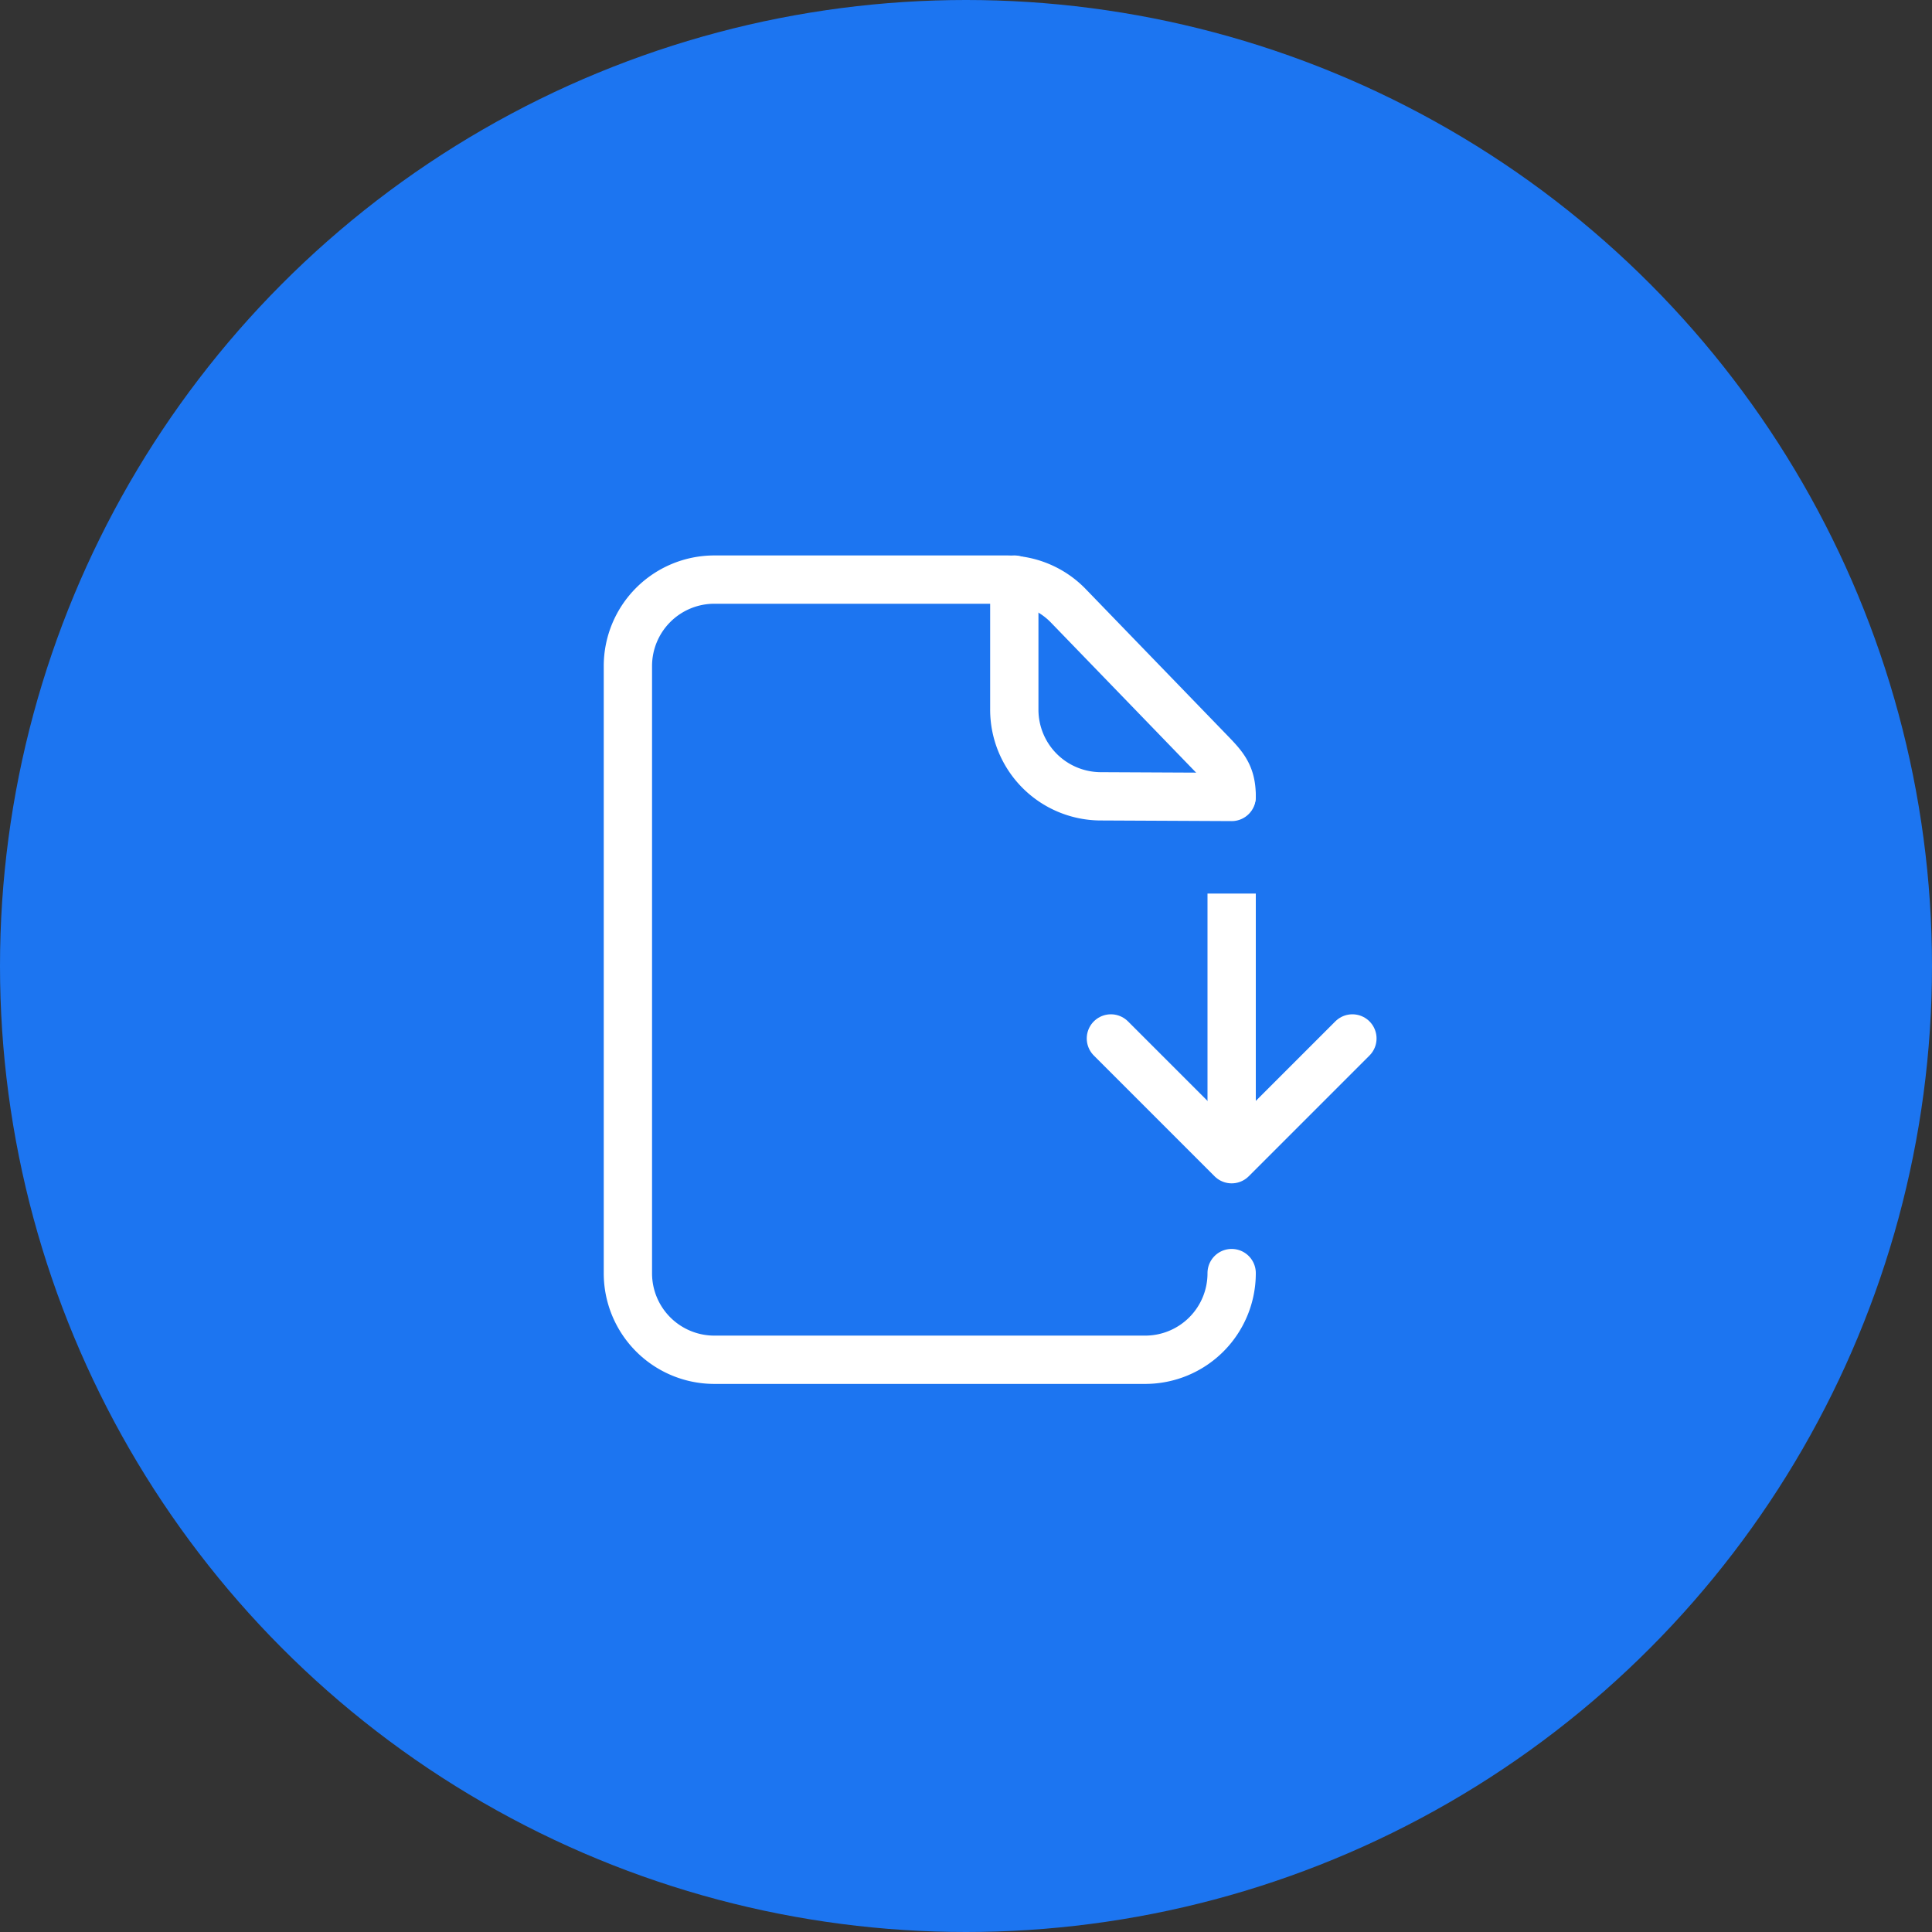
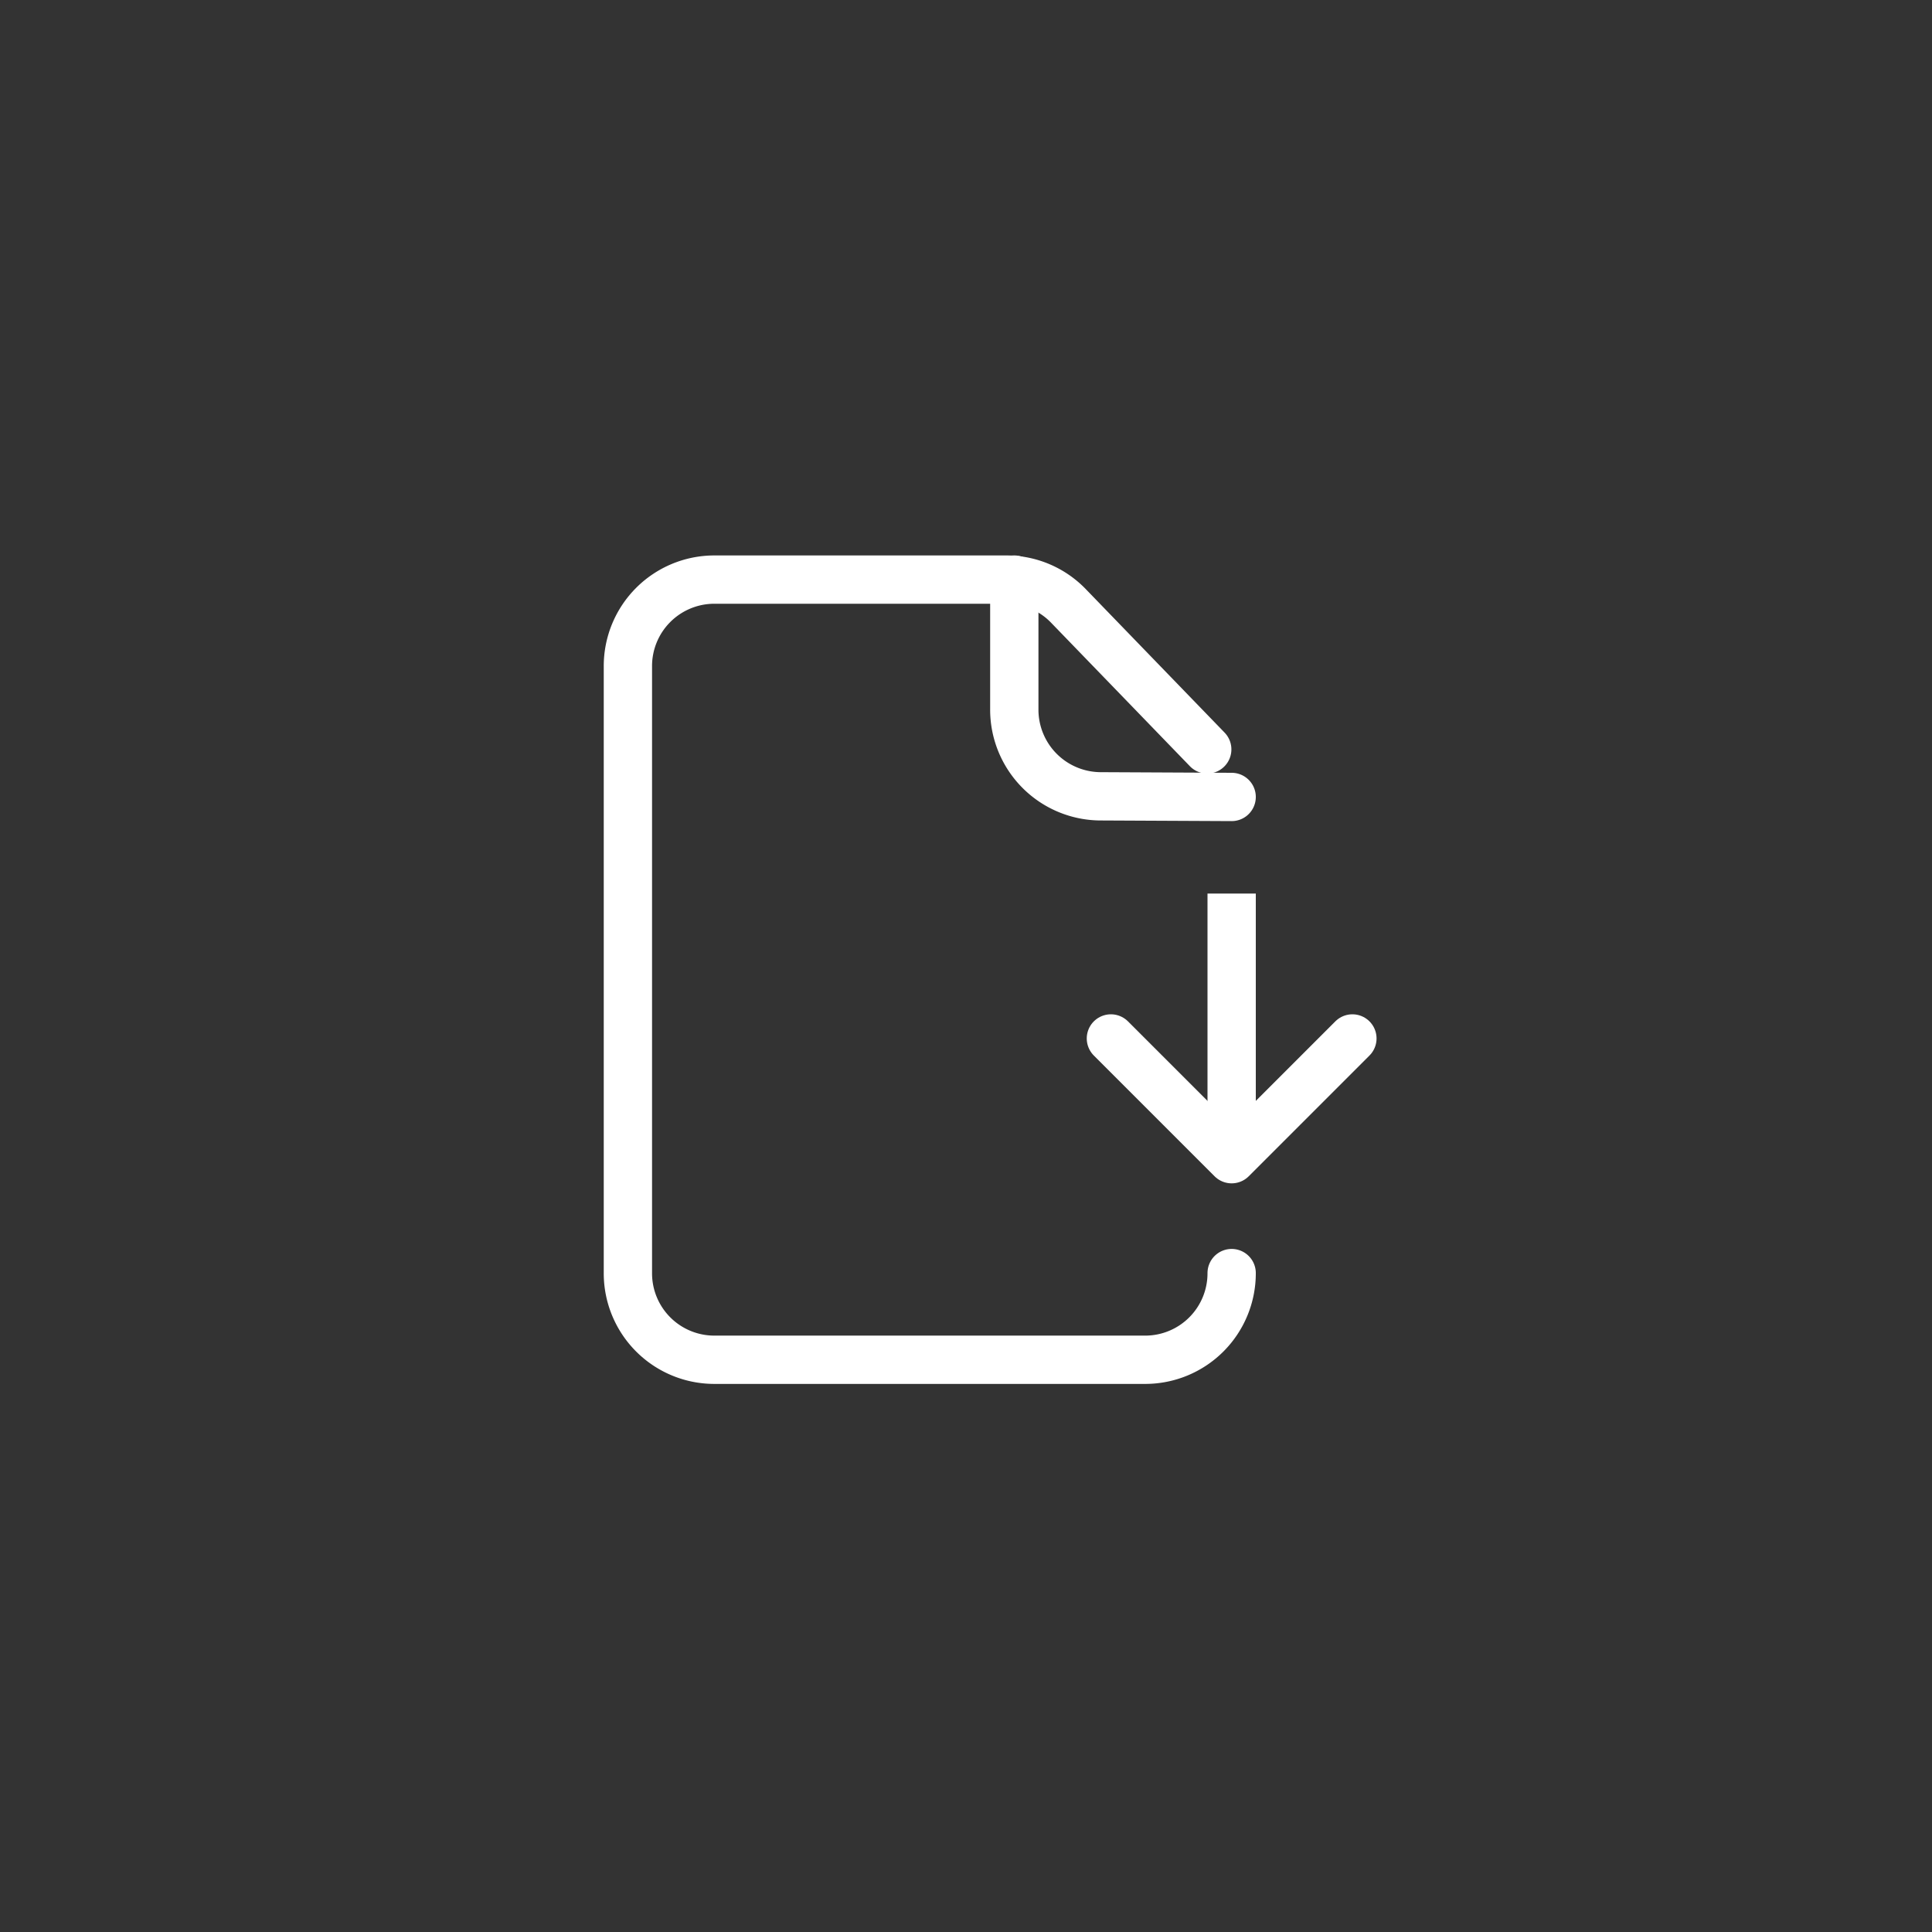
<svg xmlns="http://www.w3.org/2000/svg" width="80" height="80" viewBox="0 0 80 80">
  <rect x="0" y="0" width="80" height="80" fill="#333333" stroke="none" />
  <defs>
    <clipPath id="clip-ic-ignore-3">
      <rect width="80" height="80" />
    </clipPath>
  </defs>
  <g id="ic-ignore-3" clip-path="url(#clip-ic-ignore-3)">
    <g id="Group_50629" data-name="Group 50629">
      <g id="Group_50626" data-name="Group 50626">
-         <circle id="Ellipse_33" data-name="Ellipse 33" cx="40" cy="40" r="40" fill="#1c75f1" />
-       </g>
+         </g>
      <g id="Group_50615" data-name="Group 50615" transform="translate(13 13)">
-         <rect id="Rectangle_20606" data-name="Rectangle 20606" width="54" height="54" fill="none" />
-         <path id="Path_43317" data-name="Path 43317" d="M97,39.716a3.58,3.58,0,0,1-3.571,3.589H75.571A3.58,3.58,0,0,1,72,39.716V14.589A3.58,3.58,0,0,1,75.571,11H87.679a3.562,3.562,0,0,1,2.56,1.087l5.75,5.944C96.637,18.7,97,19.039,97,19.974h0" transform="translate(-59 0)" fill="none" stroke="#fff" stroke-linecap="round" stroke-miterlimit="10" stroke-width="2" />
+         <path id="Path_43317" data-name="Path 43317" d="M97,39.716a3.58,3.58,0,0,1-3.571,3.589H75.571A3.58,3.58,0,0,1,72,39.716V14.589A3.58,3.58,0,0,1,75.571,11H87.679a3.562,3.562,0,0,1,2.56,1.087l5.75,5.944h0" transform="translate(-59 0)" fill="none" stroke="#fff" stroke-linecap="round" stroke-miterlimit="10" stroke-width="2" />
        <path id="Path_43318" data-name="Path 43318" d="M88,11v5.384a3.589,3.589,0,0,0,3.589,3.59L97,20" transform="translate(-59 0)" fill="none" stroke="#fff" stroke-linecap="round" stroke-miterlimit="10" stroke-width="2" />
        <g id="Rectangle_20607" data-name="Rectangle 20607" transform="translate(39 23) rotate(90)" fill="none" stroke="#fff" stroke-linecap="round" stroke-miterlimit="10" stroke-width="2">
          <rect width="12" height="2" rx="1" stroke="none" />
          <rect x="1" y="1" width="10" fill="none" />
        </g>
        <g id="Group_50614" data-name="Group 50614" transform="translate(33 30)">
          <path id="Path_43319" data-name="Path 43319" d="M102,30l-5,5-5-5" transform="translate(-92 -30)" fill="none" stroke="#fff" stroke-linecap="round" stroke-linejoin="round" stroke-width="2" />
        </g>
      </g>
    </g>
  </g>
</svg>